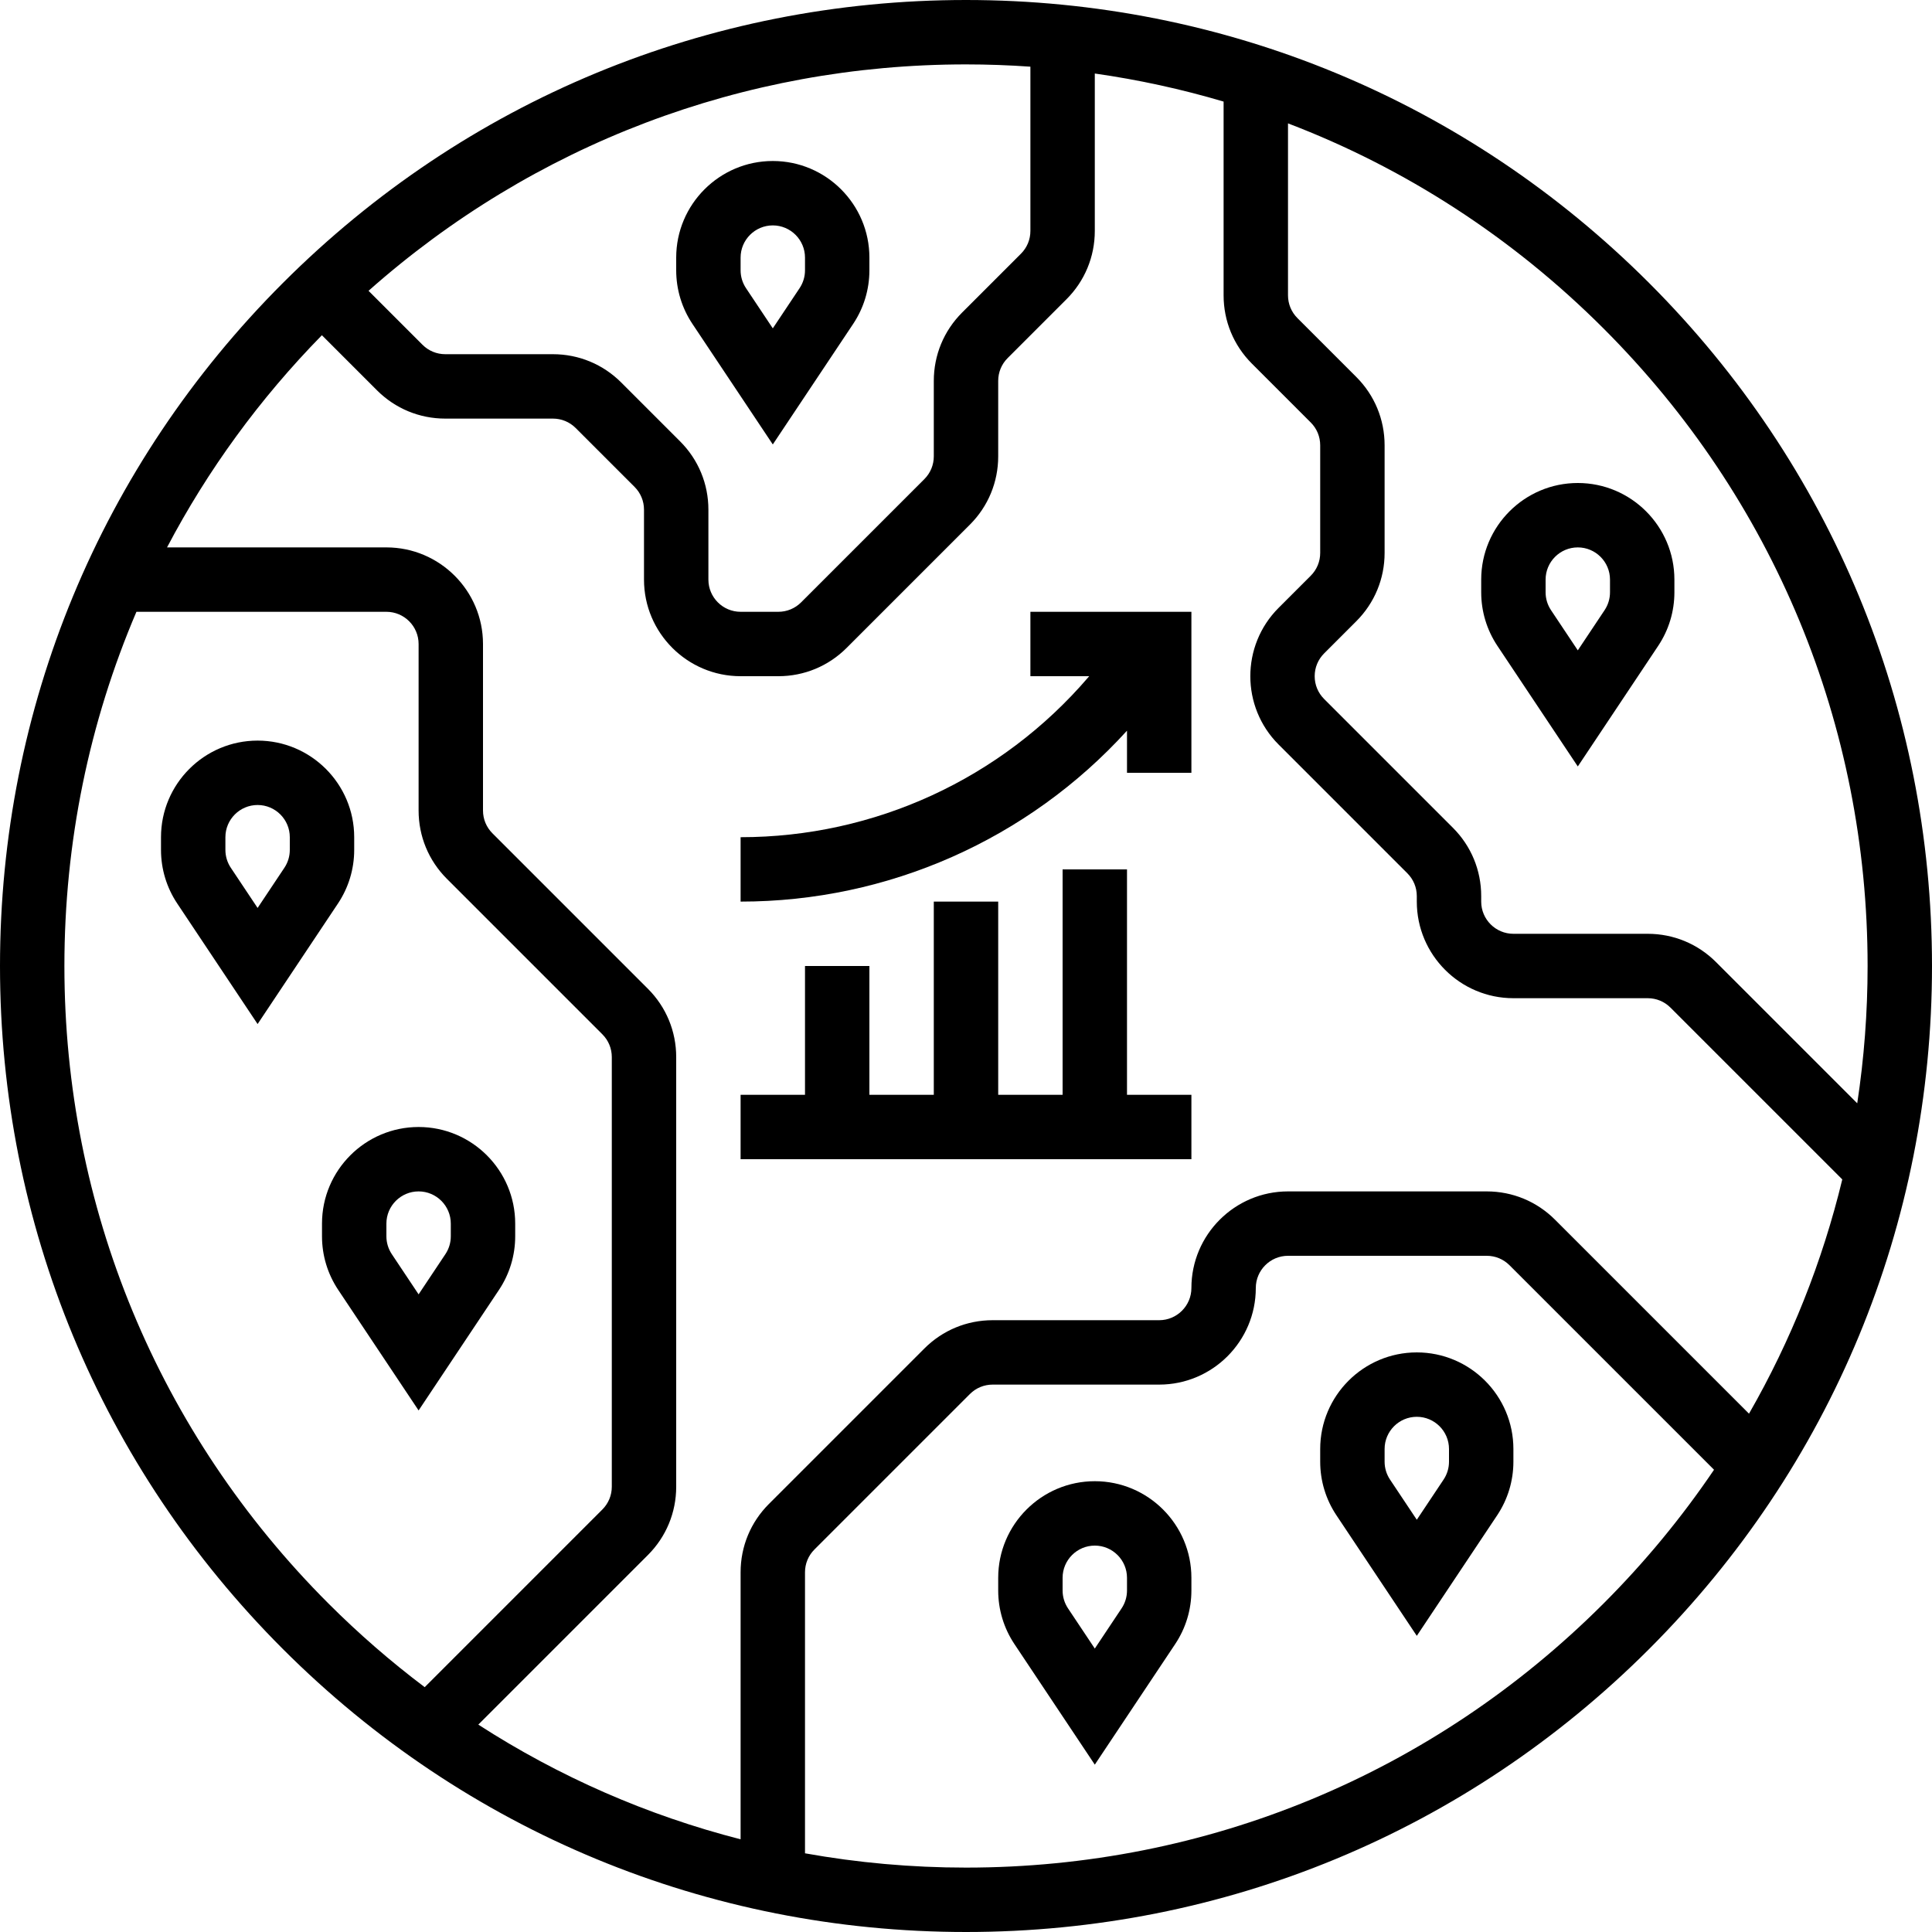
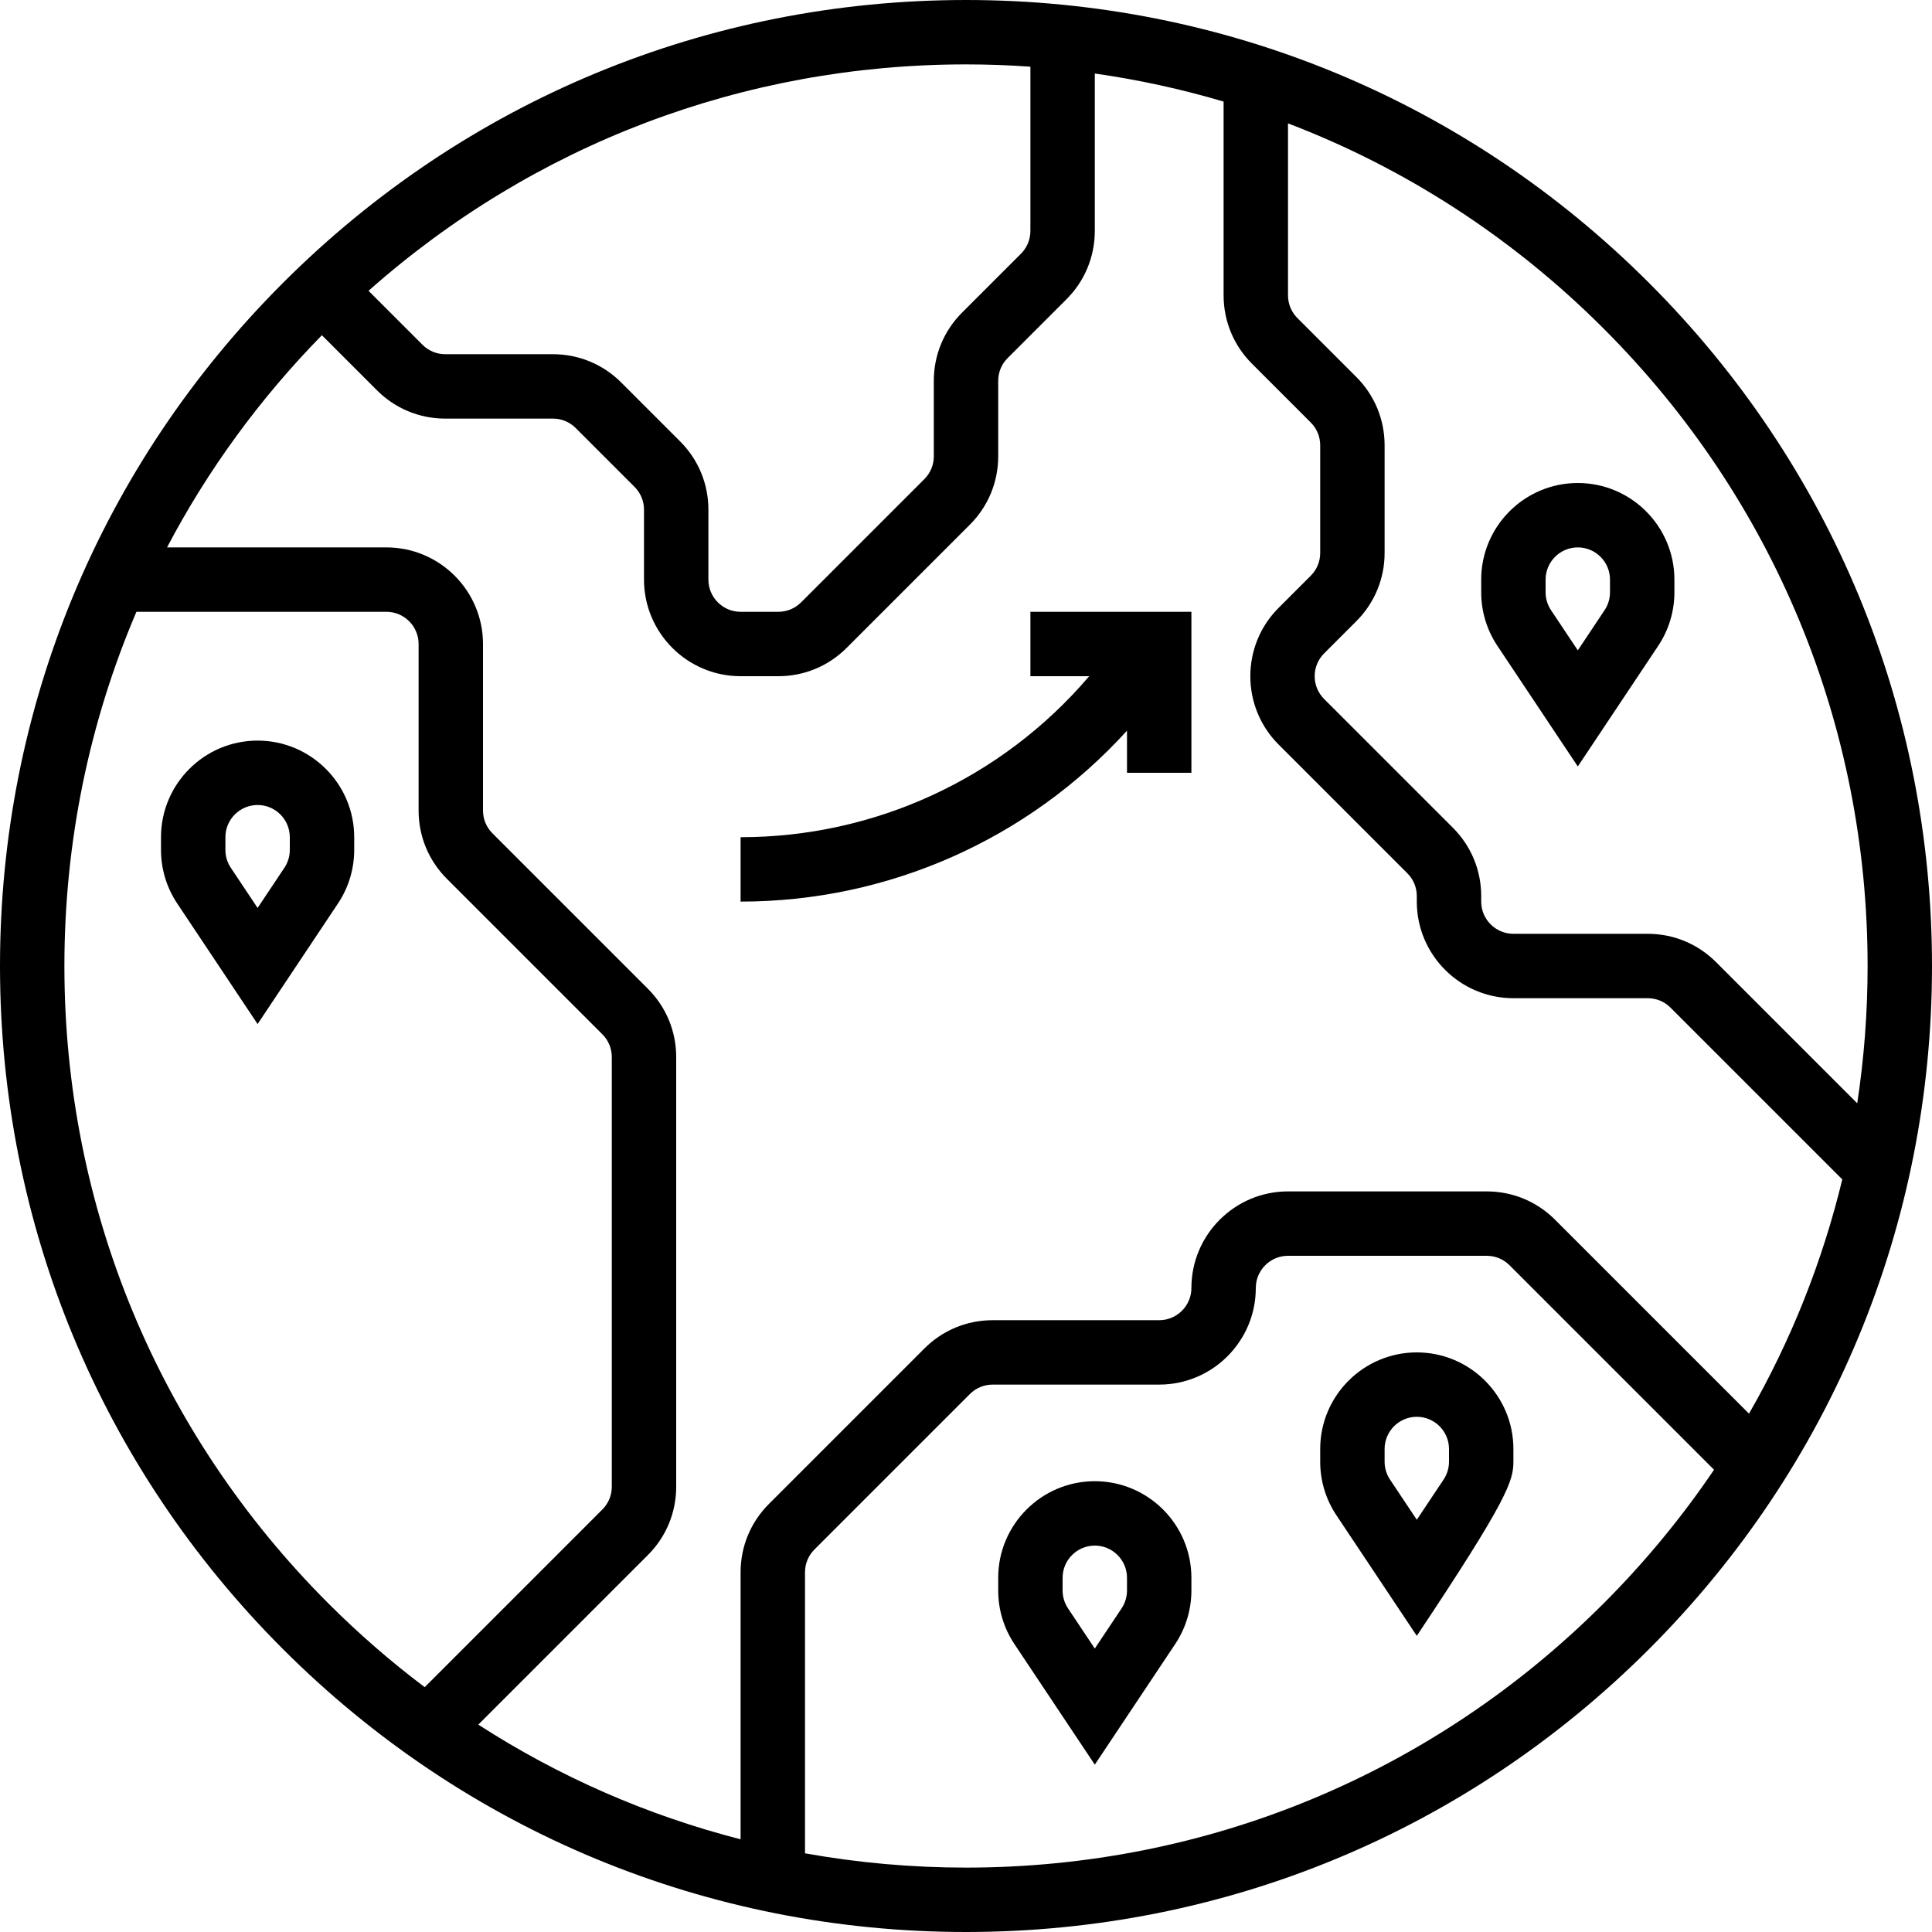
<svg xmlns="http://www.w3.org/2000/svg" height="480.0" preserveAspectRatio="xMidYMid meet" version="1.0" viewBox="16.0 16.0 480.0 480.0" width="480.0" zoomAndPan="magnify">
  <g id="change1_1">
    <path d="M 414.391 414.391 C 372.086 456.699 315.832 480 256 480 C 242.441 480 229.07 478.793 216 476.449 L 216 406.629 C 216 404.492 216.832 402.48 218.344 400.969 L 256.969 362.344 C 258.48 360.832 260.492 360 262.629 360 L 304 360 C 317.234 360 328 349.234 328 336 C 328 331.59 331.59 328 336 328 L 385.371 328 C 387.508 328 389.52 328.832 391.031 330.344 L 441.844 381.156 C 433.855 392.961 424.691 404.094 414.391 414.391 Z M 32 256 C 32 225.25 38.168 195.453 49.895 168 L 112 168 C 116.41 168 120 171.59 120 176 L 120 217.371 C 120 223.781 122.496 229.809 127.031 234.344 L 165.656 272.969 C 167.168 274.48 168 276.492 168 278.629 L 168 385.371 C 168 387.508 167.168 389.52 165.656 391.031 L 121.516 435.172 C 113.145 428.863 105.152 421.934 97.609 414.391 C 55.301 372.086 32 315.832 32 256 Z M 95.973 99.285 L 109.656 112.969 C 114.191 117.504 120.219 120 126.629 120 L 153.371 120 C 155.508 120 157.52 120.832 159.031 122.344 L 173.656 136.969 C 175.168 138.48 176 140.492 176 142.629 L 176 160 C 176 173.234 186.766 184 200 184 L 209.371 184 C 215.781 184 221.809 181.504 226.344 176.969 L 256.969 146.344 C 261.504 141.809 264 135.781 264 129.371 L 264 110.629 C 264 108.492 264.832 106.48 266.344 104.969 L 280.969 90.344 C 285.504 85.809 288 79.781 288 73.371 L 288 34.266 C 298.879 35.812 309.566 38.148 320 41.238 L 320 89.371 C 320 95.781 322.496 101.809 327.031 106.344 L 341.656 120.969 C 343.168 122.48 344 124.492 344 126.629 L 344 153.371 C 344 155.508 343.168 157.52 341.656 159.031 L 333.656 167.031 C 324.301 176.387 324.301 191.613 333.656 200.969 L 365.656 232.969 C 367.168 234.48 368 236.492 368 238.629 L 368 240 C 368 253.234 378.766 264 392 264 L 425.371 264 C 427.508 264 429.52 264.832 431.031 266.344 L 473.711 309.023 C 468.773 329.457 460.984 349.016 450.535 367.223 L 402.344 319.031 C 397.809 314.496 391.781 312 385.371 312 L 336 312 C 322.766 312 312 322.766 312 336 C 312 340.41 308.41 344 304 344 L 262.629 344 C 256.219 344 250.191 346.496 245.656 351.031 L 207.031 389.656 C 202.496 394.191 200 400.219 200 406.629 L 200 472.969 C 176.887 467.047 154.93 457.449 134.836 444.477 L 176.969 402.344 C 181.504 397.809 184 391.781 184 385.371 L 184 278.629 C 184 272.219 181.504 266.191 176.969 261.656 L 138.344 223.031 C 136.832 221.52 136 219.508 136 217.371 L 136 176 C 136 162.766 125.234 152 112 152 L 57.5 152 C 67.547 132.879 80.445 115.133 95.973 99.285 Z M 272 32.566 L 272 73.371 C 272 75.508 271.168 77.52 269.656 79.031 L 255.031 93.656 C 250.496 98.191 248 104.219 248 110.629 L 248 129.371 C 248 131.508 247.168 133.52 245.656 135.031 L 215.031 165.656 C 213.52 167.168 211.508 168 209.371 168 L 200 168 C 195.59 168 192 164.41 192 160 L 192 142.629 C 192 136.219 189.504 130.191 184.969 125.656 L 170.344 111.031 C 165.809 106.496 159.781 104 153.371 104 L 126.629 104 C 124.492 104 122.48 103.168 120.969 101.656 L 107.562 88.25 C 148.551 51.887 200.742 32 256 32 C 261.363 32 266.699 32.195 272 32.566 Z M 480 256 C 480 267.527 479.125 278.922 477.426 290.113 L 442.344 255.031 C 437.809 250.496 431.781 248 425.371 248 L 392 248 C 387.59 248 384 244.41 384 240 L 384 238.629 C 384 232.219 381.504 226.191 376.969 221.656 L 344.969 189.656 C 343.461 188.145 342.629 186.137 342.629 184 C 342.629 181.863 343.461 179.855 344.969 178.344 L 352.969 170.344 C 357.504 165.809 360 159.781 360 153.371 L 360 126.629 C 360 120.219 357.504 114.191 352.969 109.656 L 338.344 95.031 C 336.832 93.52 336 91.508 336 89.371 L 336 46.652 C 365.066 57.746 391.73 74.949 414.391 97.609 C 456.699 139.914 480 196.168 480 256 Z M 425.707 86.297 C 380.375 40.965 320.105 16 256 16 C 191.895 16 131.625 40.965 86.293 86.297 C 40.965 131.625 16 191.895 16 256 C 16 320.105 40.965 380.375 86.293 425.707 C 131.625 471.035 191.895 496 256 496 C 320.105 496 380.375 471.035 425.707 425.707 C 471.035 380.375 496 320.105 496 256 C 496 191.895 471.035 131.625 425.707 86.297" fill="inherit" />
-     <path d="M 312 288 L 296 288 L 296 232 L 280 232 L 280 288 L 264 288 L 264 240 L 248 240 L 248 288 L 232 288 L 232 256 L 216 256 L 216 288 L 200 288 L 200 304 L 312 304 L 312 288" fill="inherit" />
    <path d="M 296 197.535 L 296 208 L 312 208 L 312 168 L 272 168 L 272 184 L 286.605 184 L 286.371 184.273 C 264.73 209.52 233.25 224 200 224 L 200 240 C 236.656 240 271.426 224.57 296 197.535" fill="inherit" />
-     <path d="M 112 323.156 L 112 320 C 112 315.59 115.59 312 120 312 C 124.41 312 128 315.59 128 320 L 128 323.156 C 128 324.738 127.535 326.273 126.656 327.594 L 120 337.578 L 113.344 327.594 C 112.465 326.273 112 324.738 112 323.156 Z M 139.969 336.469 C 142.605 332.512 144 327.91 144 323.156 L 144 320 C 144 306.766 133.234 296 120 296 C 106.766 296 96 306.766 96 320 L 96 323.156 C 96 327.91 97.395 332.512 100.031 336.469 L 120 366.422 L 139.969 336.469" fill="inherit" />
    <path d="M 88 227.156 C 88 228.738 87.535 230.273 86.656 231.594 L 80 241.578 L 73.344 231.594 C 72.465 230.273 72 228.738 72 227.156 L 72 224 C 72 219.59 75.59 216 80 216 C 84.41 216 88 219.59 88 224 Z M 104 227.156 L 104 224 C 104 210.766 93.234 200 80 200 C 66.766 200 56 210.766 56 224 L 56 227.156 C 56 231.91 57.395 236.512 60.031 240.469 L 80 270.422 L 99.969 240.469 C 102.605 236.512 104 231.91 104 227.156" fill="inherit" />
-     <path d="M 200 80 C 200 75.59 203.59 72 208 72 C 212.41 72 216 75.59 216 80 L 216 83.156 C 216 84.738 215.535 86.273 214.656 87.594 L 208 97.578 L 201.344 87.594 C 200.465 86.273 200 84.738 200 83.156 Z M 208 126.422 L 227.969 96.469 C 230.605 92.512 232 87.91 232 83.156 L 232 80 C 232 66.766 221.234 56 208 56 C 194.766 56 184 66.766 184 80 L 184 83.156 C 184 87.91 185.395 92.512 188.031 96.469 L 208 126.422" fill="inherit" />
    <path d="M 400 160 C 400 155.59 403.59 152 408 152 C 412.41 152 416 155.59 416 160 L 416 163.156 C 416 164.738 415.535 166.273 414.656 167.594 L 408 177.578 L 401.344 167.594 C 400.465 166.273 400 164.738 400 163.156 Z M 408 206.422 L 427.969 176.469 C 430.605 172.512 432 167.91 432 163.156 L 432 160 C 432 146.766 421.234 136 408 136 C 394.766 136 384 146.766 384 160 L 384 163.156 C 384 167.91 385.395 172.512 388.031 176.469 L 408 206.422" fill="inherit" />
-     <path d="M 376 379.156 C 376 380.738 375.535 382.273 374.656 383.594 L 368 393.578 L 361.344 383.594 C 360.465 382.273 360 380.738 360 379.156 L 360 376 C 360 371.59 363.59 368 368 368 C 372.41 368 376 371.59 376 376 Z M 368 352 C 354.766 352 344 362.766 344 376 L 344 379.156 C 344 383.91 345.395 388.512 348.031 392.469 L 368 422.422 L 387.969 392.469 C 390.605 388.512 392 383.91 392 379.156 L 392 376 C 392 362.766 381.234 352 368 352" fill="inherit" />
+     <path d="M 376 379.156 C 376 380.738 375.535 382.273 374.656 383.594 L 368 393.578 L 361.344 383.594 C 360.465 382.273 360 380.738 360 379.156 L 360 376 C 360 371.59 363.59 368 368 368 C 372.41 368 376 371.59 376 376 Z M 368 352 C 354.766 352 344 362.766 344 376 L 344 379.156 C 344 383.91 345.395 388.512 348.031 392.469 L 368 422.422 C 390.605 388.512 392 383.91 392 379.156 L 392 376 C 392 362.766 381.234 352 368 352" fill="inherit" />
    <path d="M 296 411.156 C 296 412.738 295.535 414.273 294.656 415.594 L 288 425.578 L 281.344 415.594 C 280.465 414.273 280 412.738 280 411.156 L 280 408 C 280 403.59 283.59 400 288 400 C 292.41 400 296 403.59 296 408 Z M 288 384 C 274.766 384 264 394.766 264 408 L 264 411.156 C 264 415.91 265.395 420.512 268.031 424.469 L 288 454.422 L 307.969 424.469 C 310.605 420.512 312 415.91 312 411.156 L 312 408 C 312 394.766 301.234 384 288 384" fill="inherit" />
  </g>
</svg>